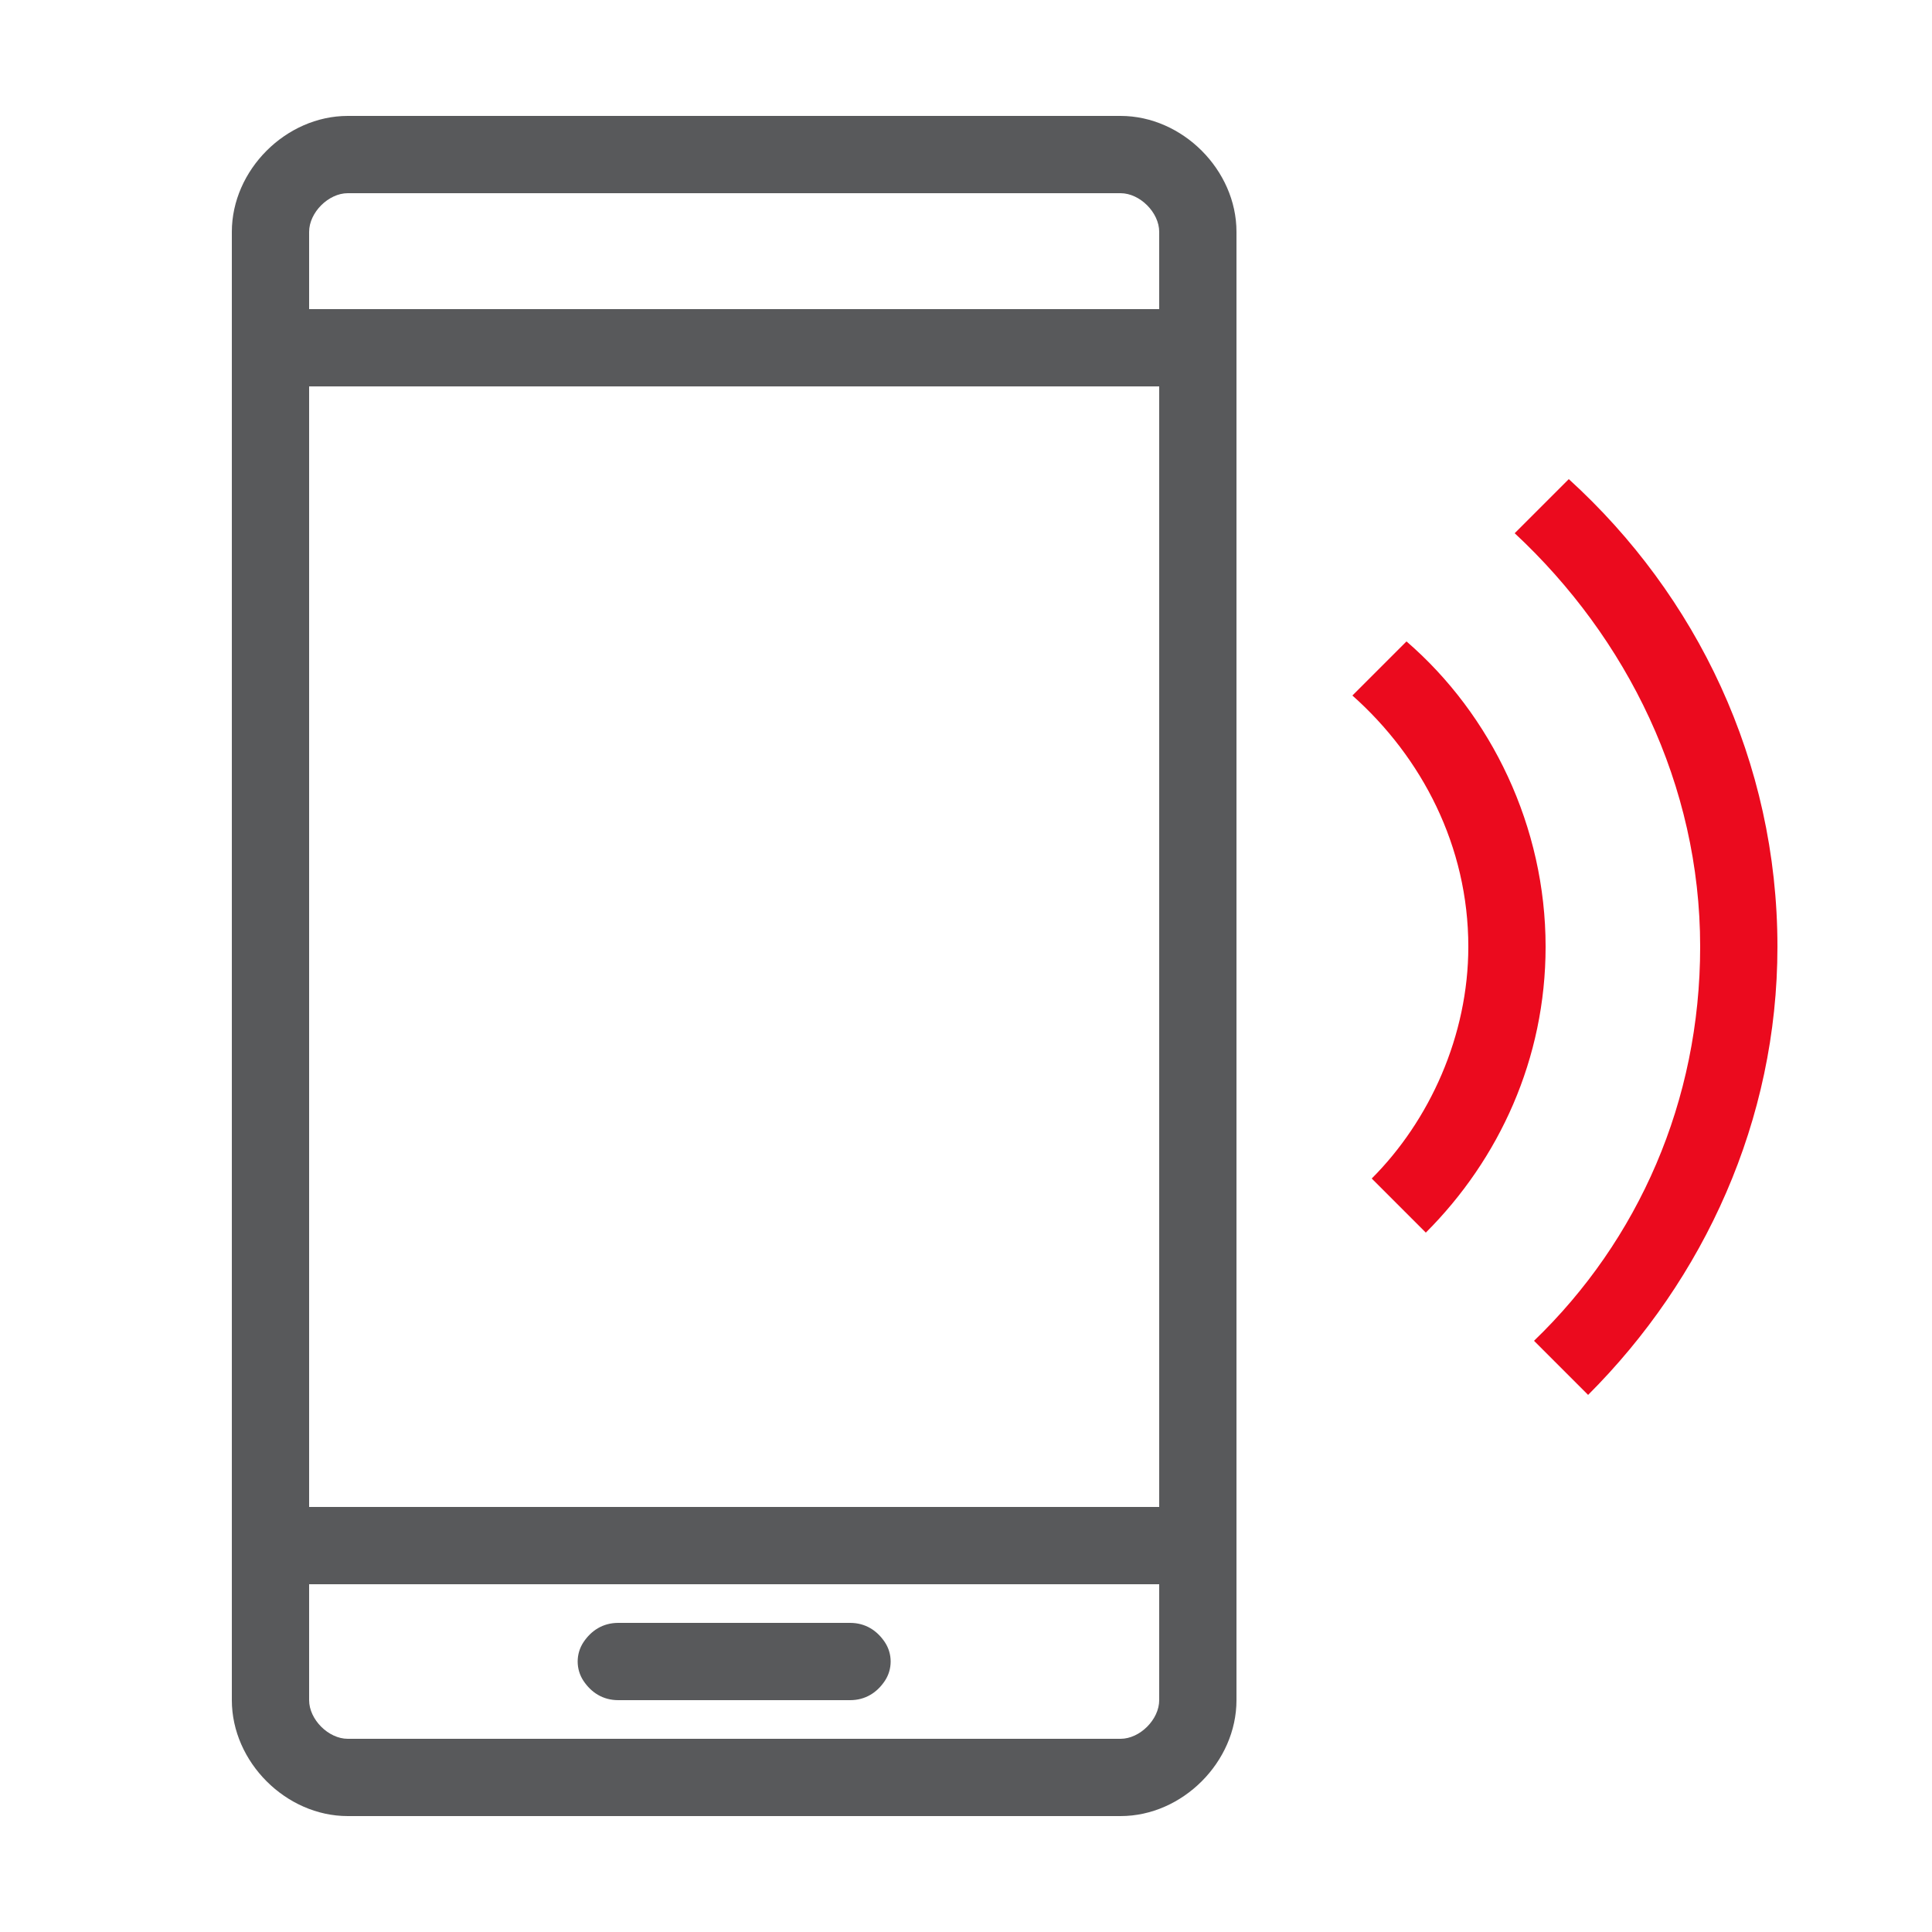
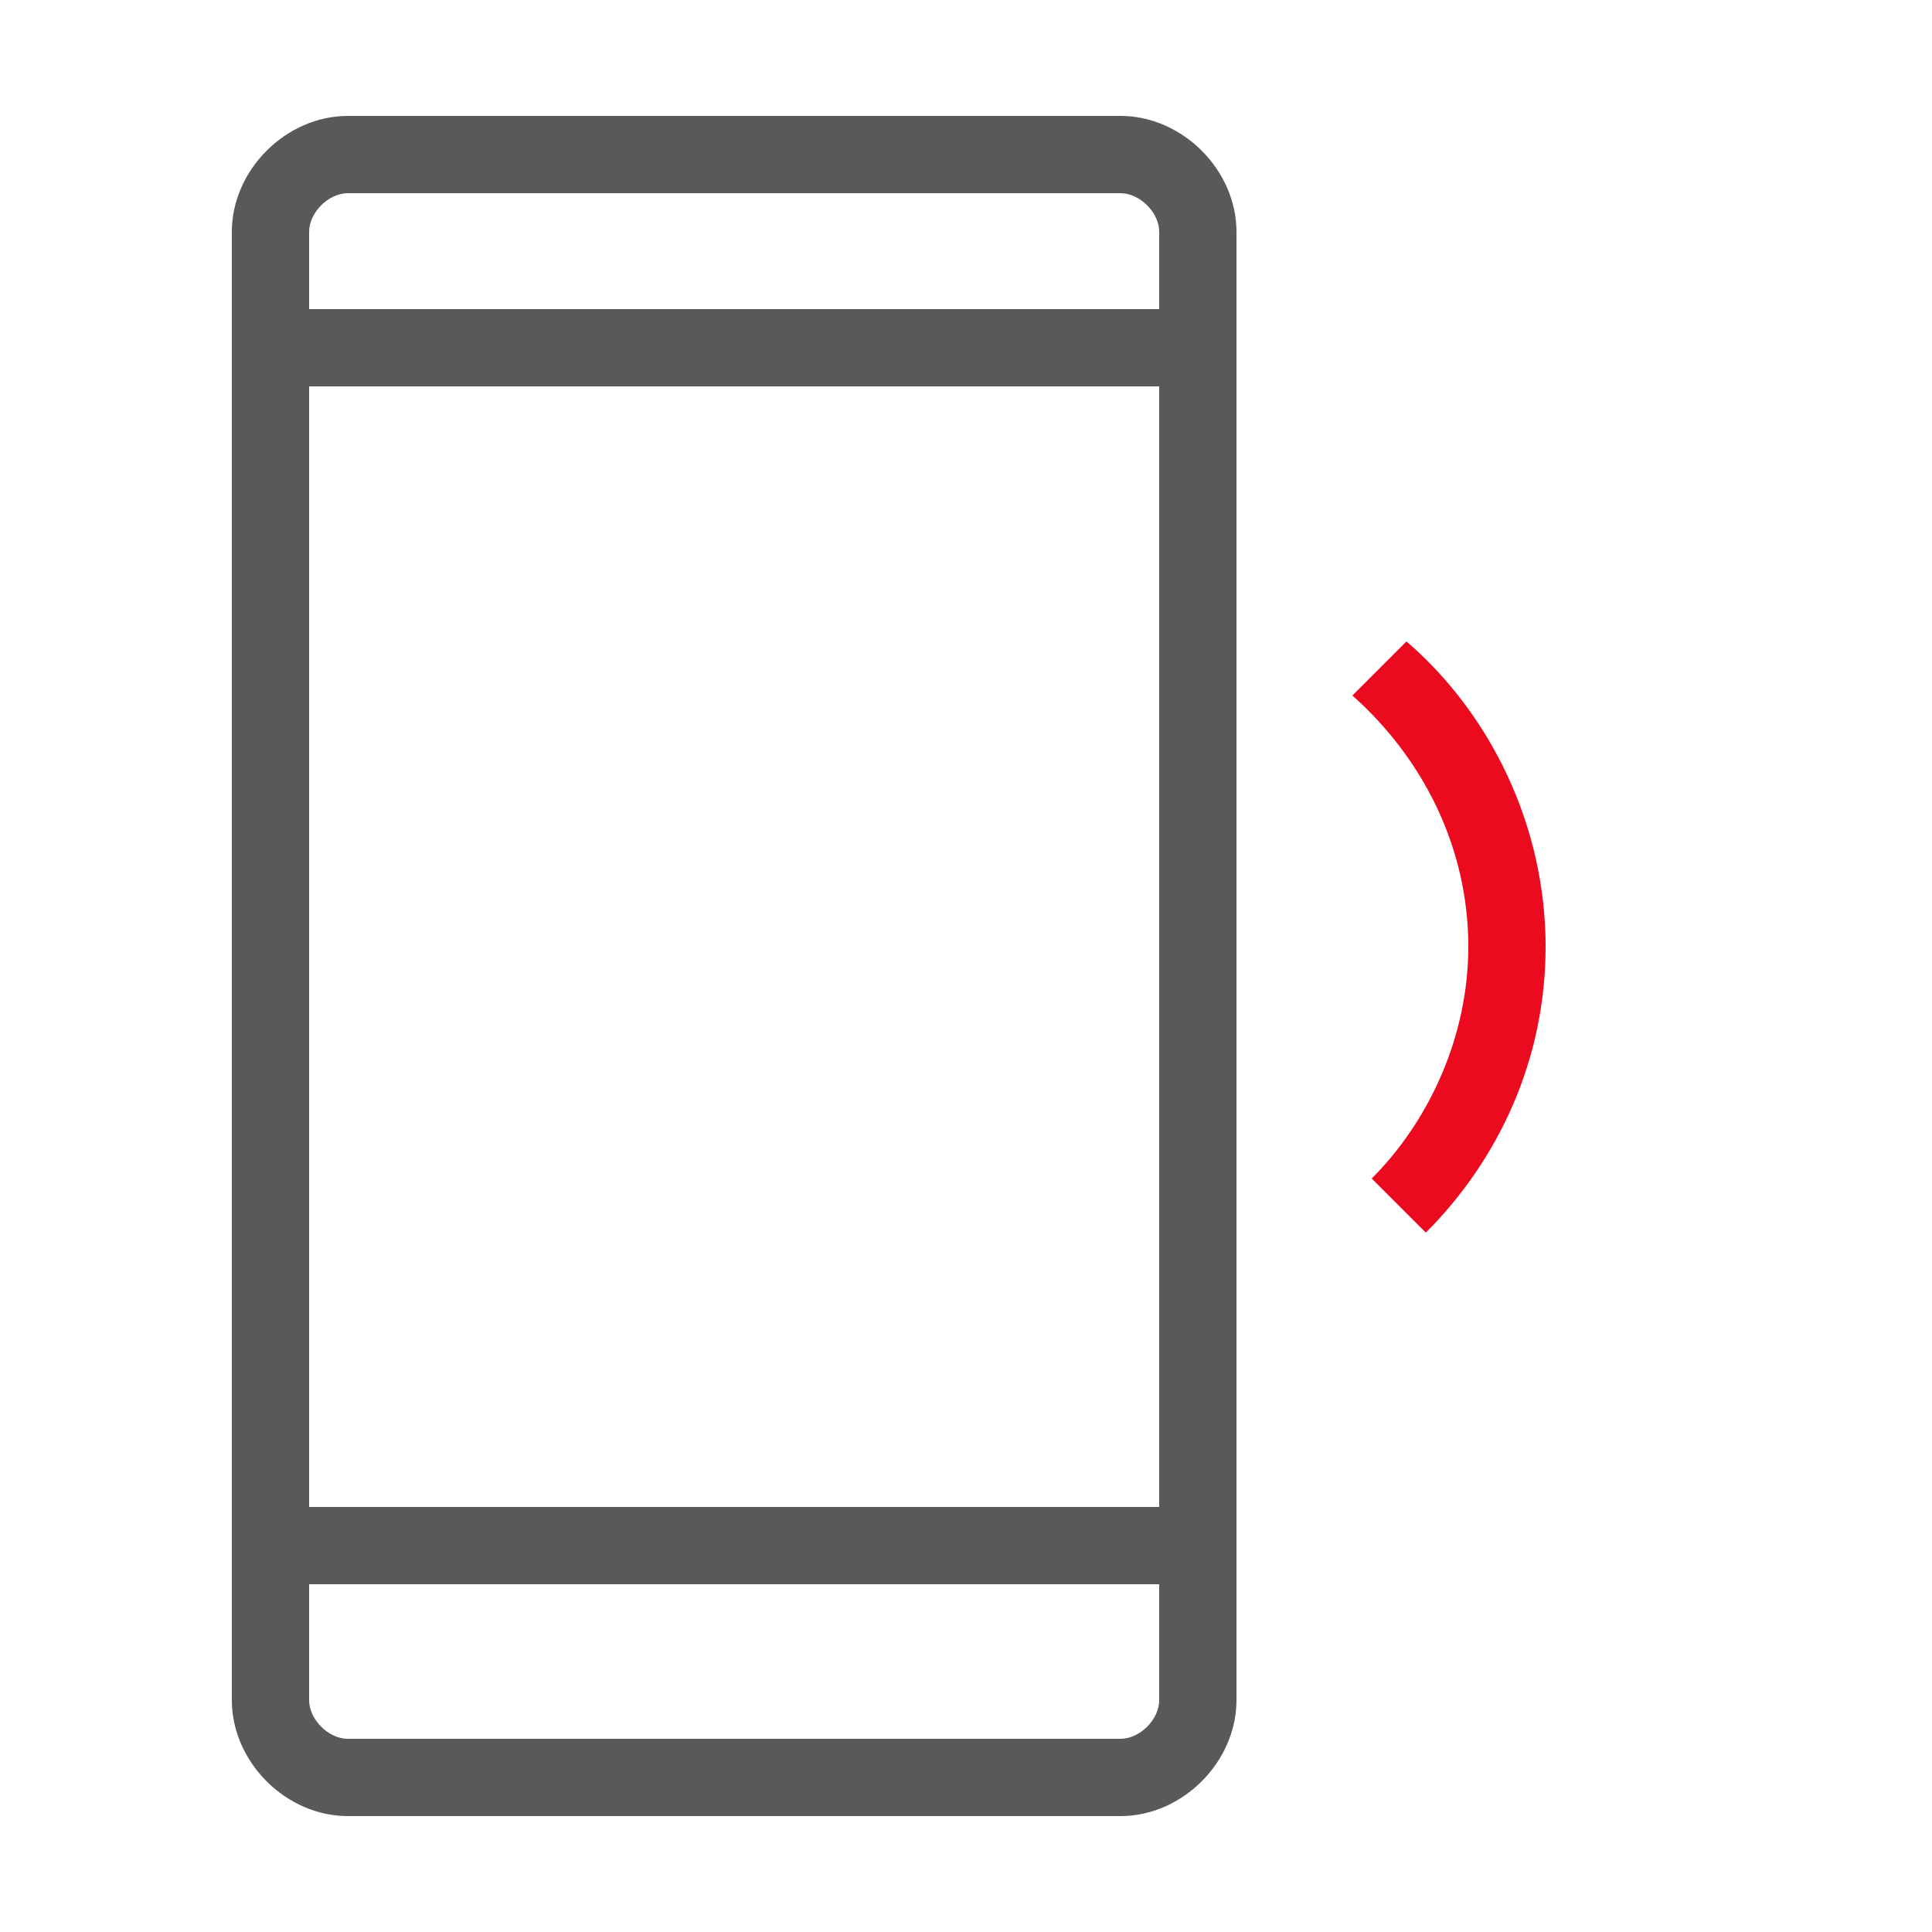
<svg xmlns="http://www.w3.org/2000/svg" version="1.1" id="Layer_1" x="0px" y="0px" viewBox="0 0 50 50" style="enable-background:new 0 0 50 50;" xml:space="preserve">
  <style type="text/css">
	.mobile{fill:#58595B;}
	.ring{fill:#EB0A1E;}
</style>
  <path class="mobile" d="M29,3H9C7.4,3,6,4.4,6,6v2.8C6,8.9,6,9,6,9.2v30.7c0,0.1,0,0.2,0,0.3V44c0,1.6,1.4,3,3,3h20c1.6,0,3-1.4,3-3  v-3.8c0-0.1,0-0.2,0-0.3V9.2c0-0.1,0-0.2,0-0.3V6C32,4.4,30.6,3,29,3z M30,44c0,0.5-0.5,1-1,1H9c-0.5,0-1-0.5-1-1v-3h22V44z M30,39  H8V10h22V39z M30,8H8V6c0-0.5,0.5-1,1-1h20c0.5,0,1,0.5,1,1V8z" />
-   <path class="ring" d="M40.6,12.4l-1.4,1.4c2.9,2.7,4.8,6.5,4.8,10.7c0,4-1.6,7.6-4.3,10.2l1.4,1.4c3-3,4.9-7.1,4.9-11.6  C46,19.7,43.9,15.4,40.6,12.4z" />
  <path class="ring" d="M36.4,16.6L35,18c1.8,1.6,3,3.9,3,6.5c0,2.3-1,4.5-2.5,6l1.4,1.4c1.9-1.9,3.1-4.5,3.1-7.4  C40,21.4,38.6,18.5,36.4,16.6z" />
-   <path class="mobile" d="M22.9,43.5C22.7,43.8,22.4,44,22,44h-6c-0.4,0-0.7-0.2-0.9-0.5s-0.2-0.7,0-1S15.6,42,16,42h6  c0.4,0,0.7,0.2,0.9,0.5C23.1,42.8,23.1,43.2,22.9,43.5z" />
</svg>